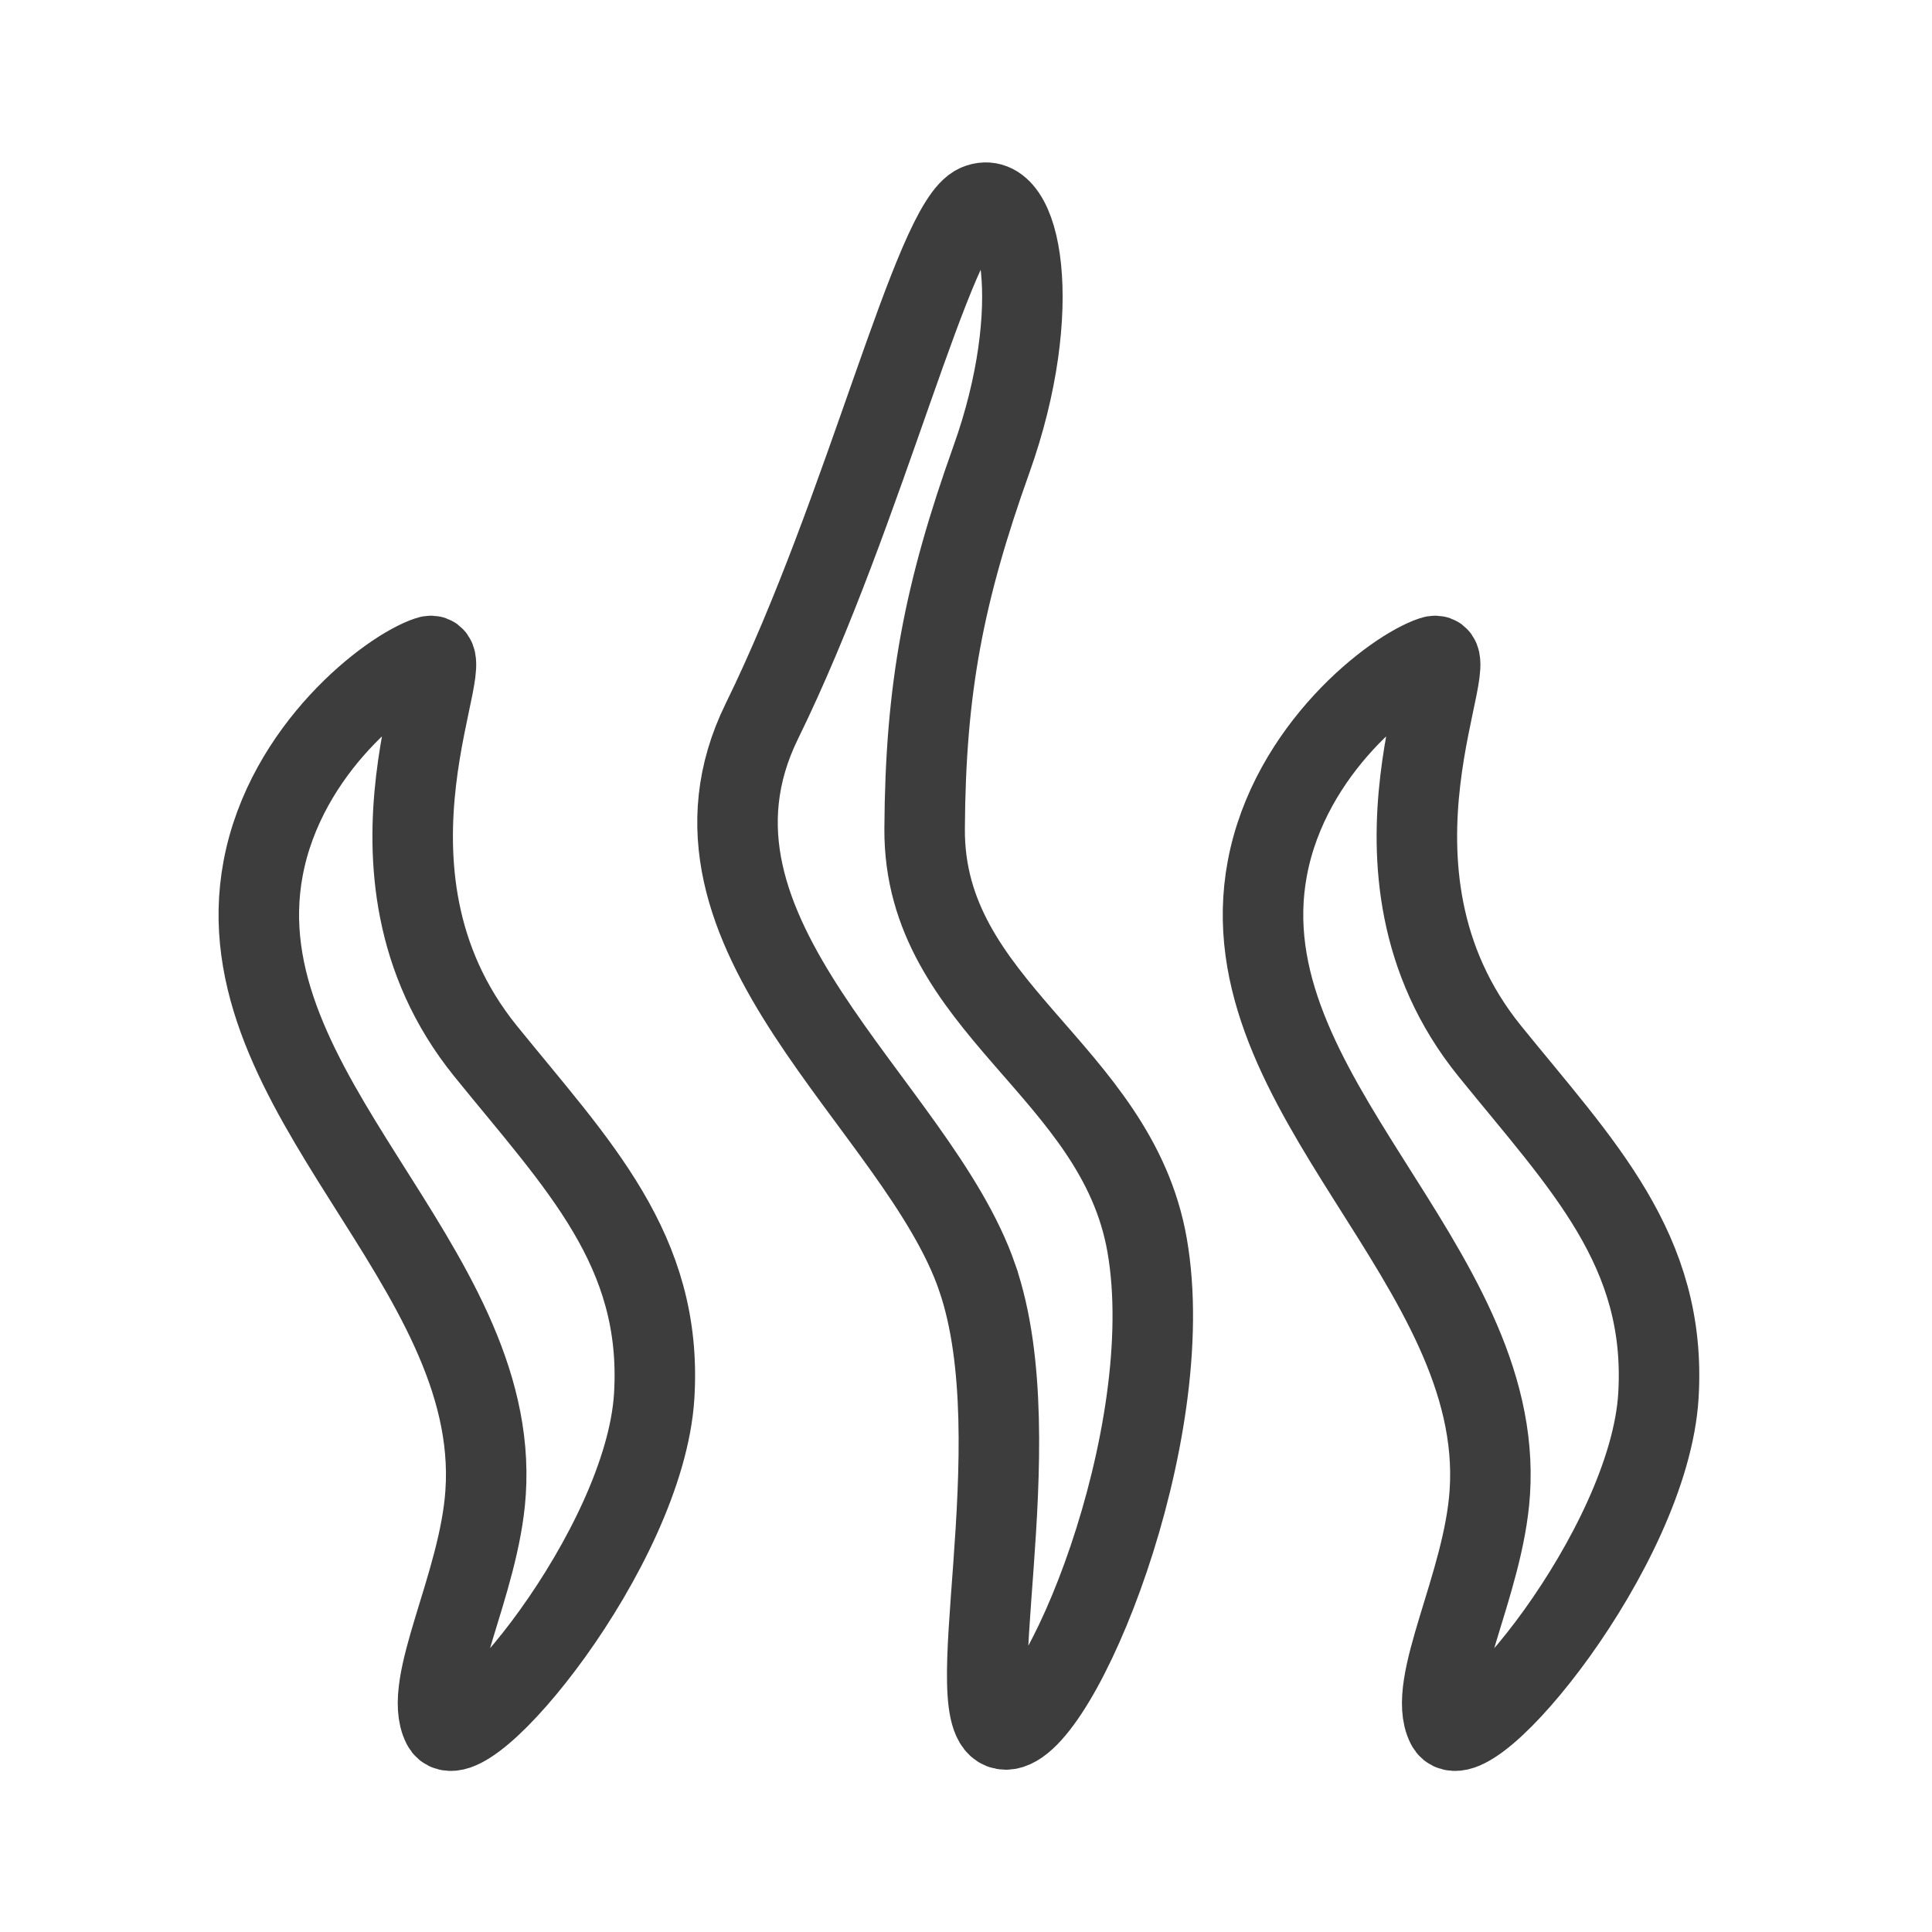
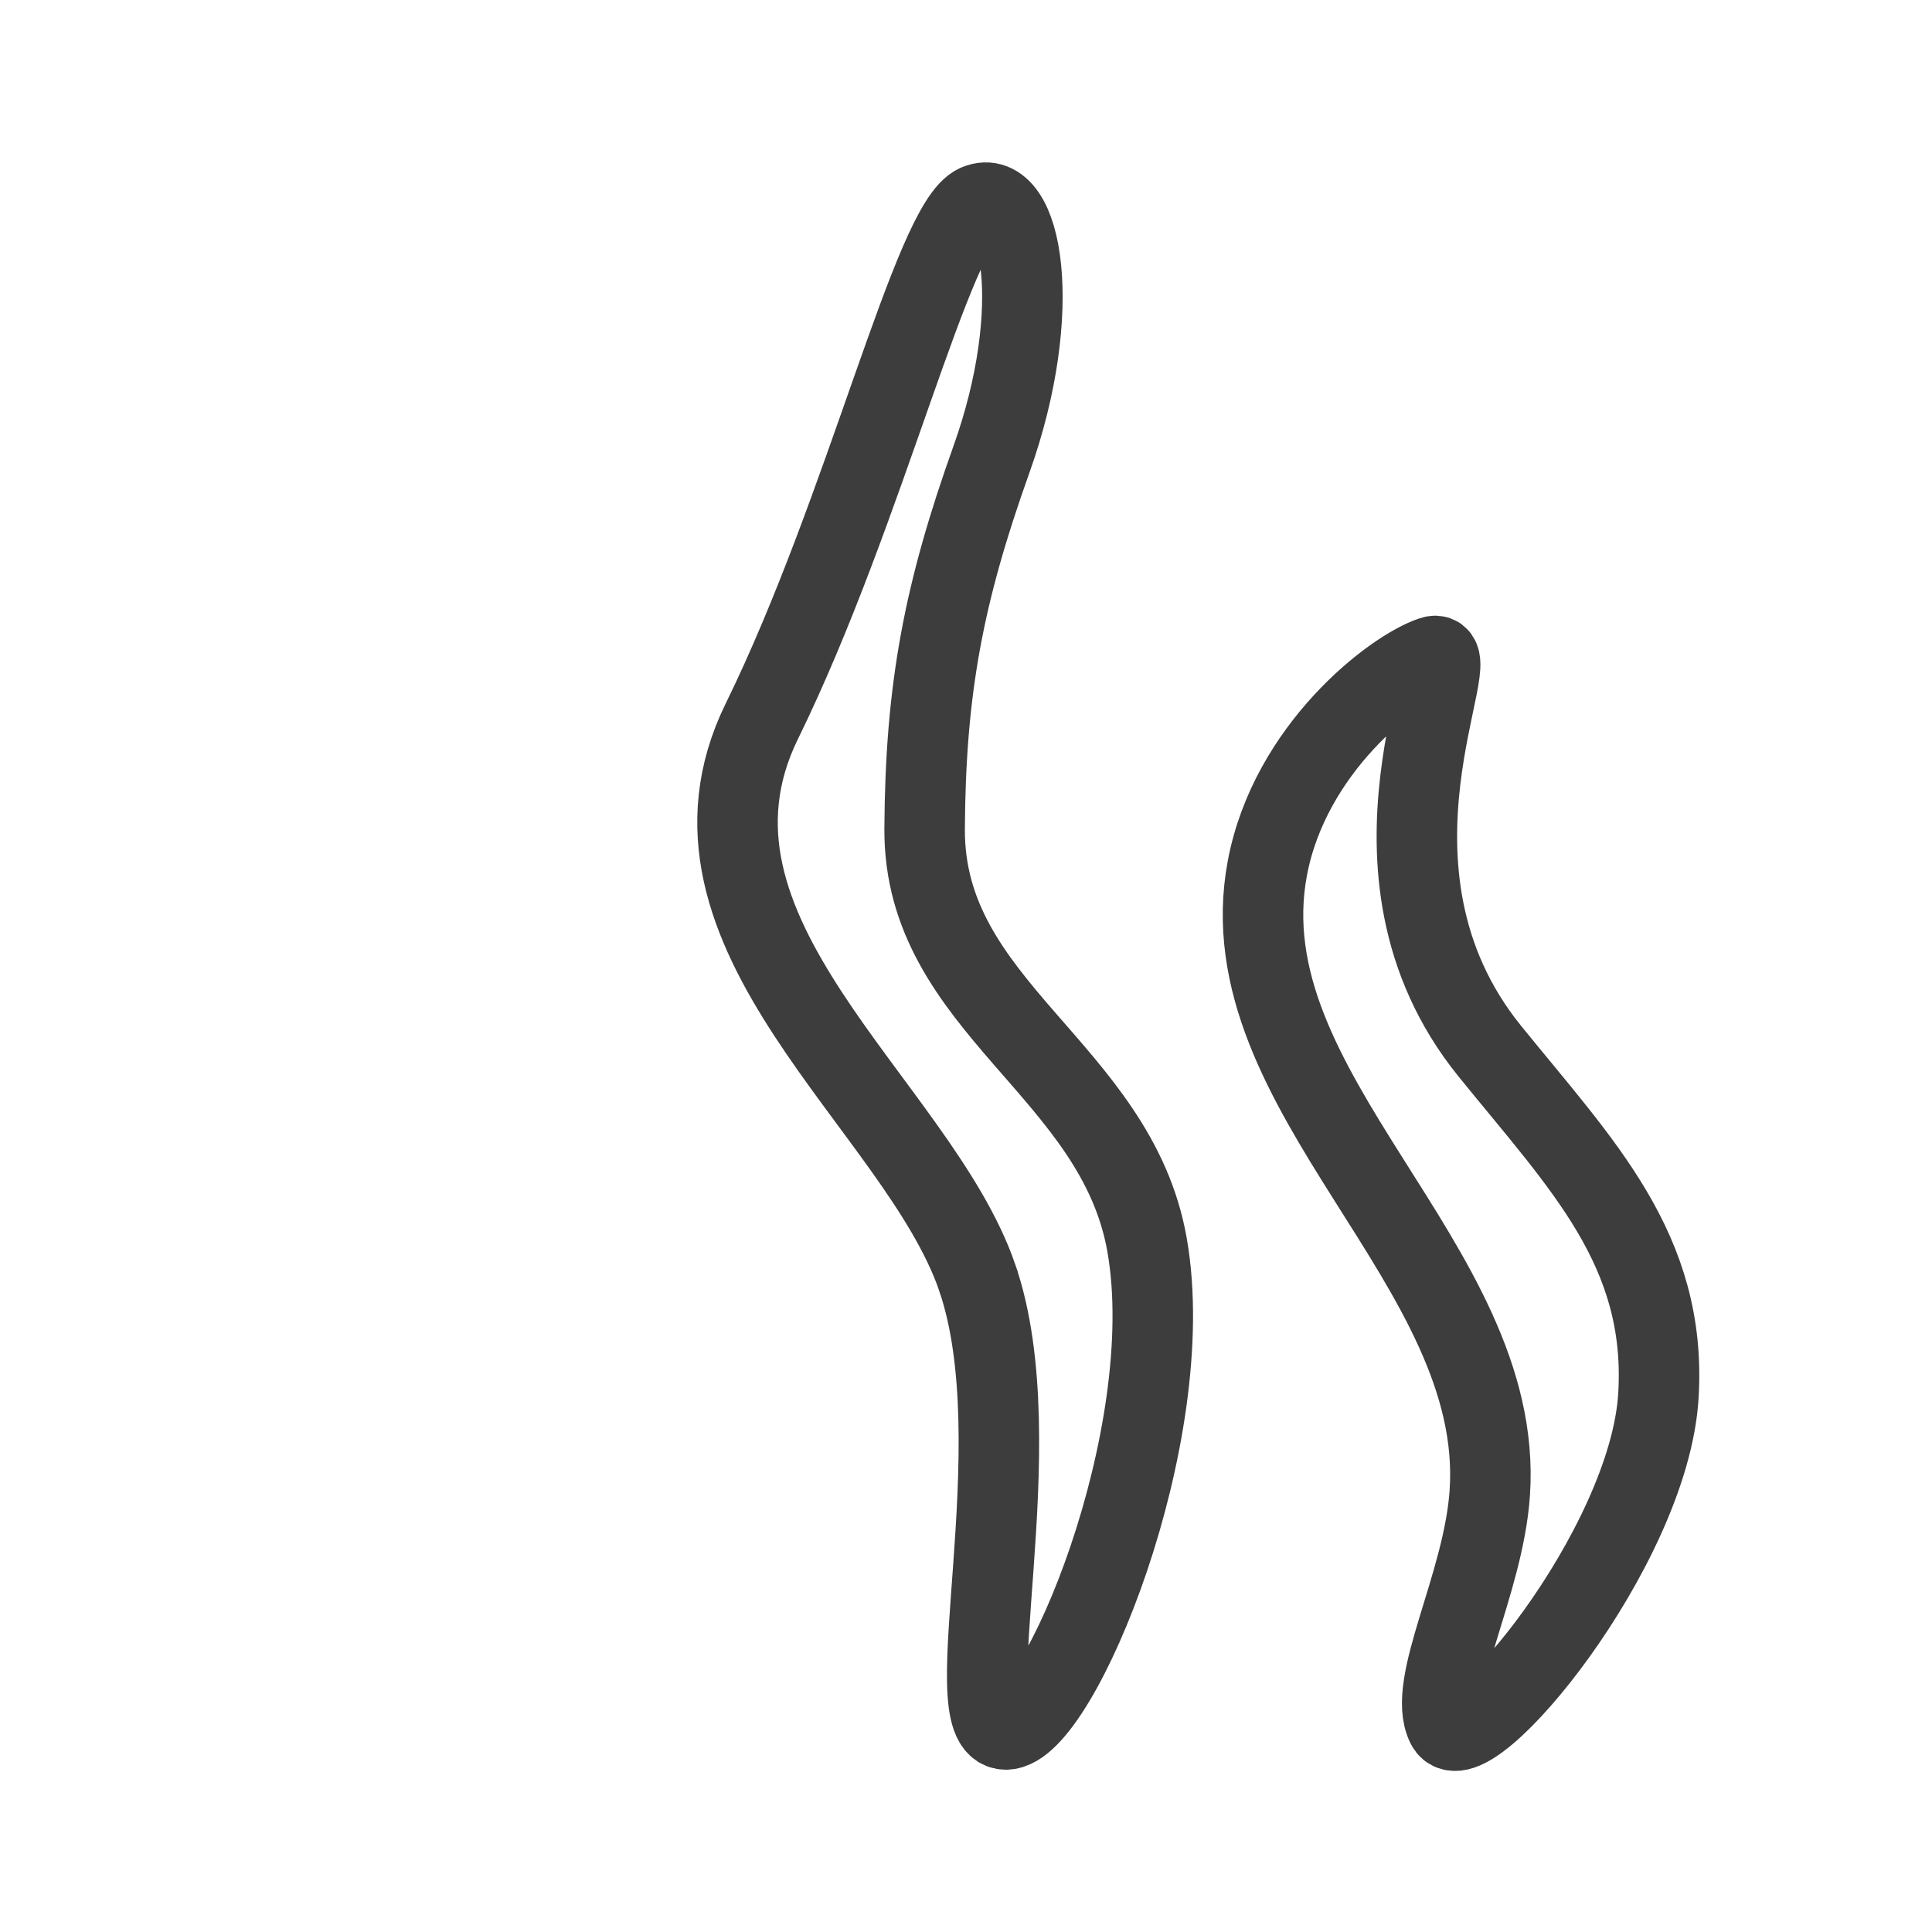
<svg xmlns="http://www.w3.org/2000/svg" fill="none" height="48" viewBox="0 0 48 48" width="48">
  <g stroke="#3d3d3d" stroke-width="2">
-     <path d="m12.065 37.081c-.152 2.292-1.589 4.782-1.071 5.794.518 1.012 5.032-4.403 5.26-8.201.217-3.624-1.905-5.736-4.189-8.558-3.679-4.546-.452-10.125-1.426-9.806-.974.319-3.543 2.291-4.101 5.26-1.049 5.585 5.903 9.841 5.527 15.511z" />
    <path d="m37.014 37.081c-.152 2.292-1.589 4.782-1.071 5.794.518 1.012 5.032-4.403 5.26-8.201.217-3.624-1.905-5.736-4.189-8.558-3.679-4.546-.452-10.125-1.426-9.806s-3.543 2.291-4.101 5.26c-1.049 5.585 5.903 9.841 5.527 15.511z" />
    <path d="m24.277 31.736c1.435 4.154-.594 11.232.713 11.232s4.339-7.3 3.509-12.035c-.765-4.364-5.552-5.91-5.527-10.341.02-3.506.482-5.88 1.661-9.182 1.337-3.744.739-6.791-.356-6.329-1.096.462-2.764 7.567-5.349 12.837-2.585 5.27 3.864 9.518 5.349 13.817z" />
  </g>
</svg>